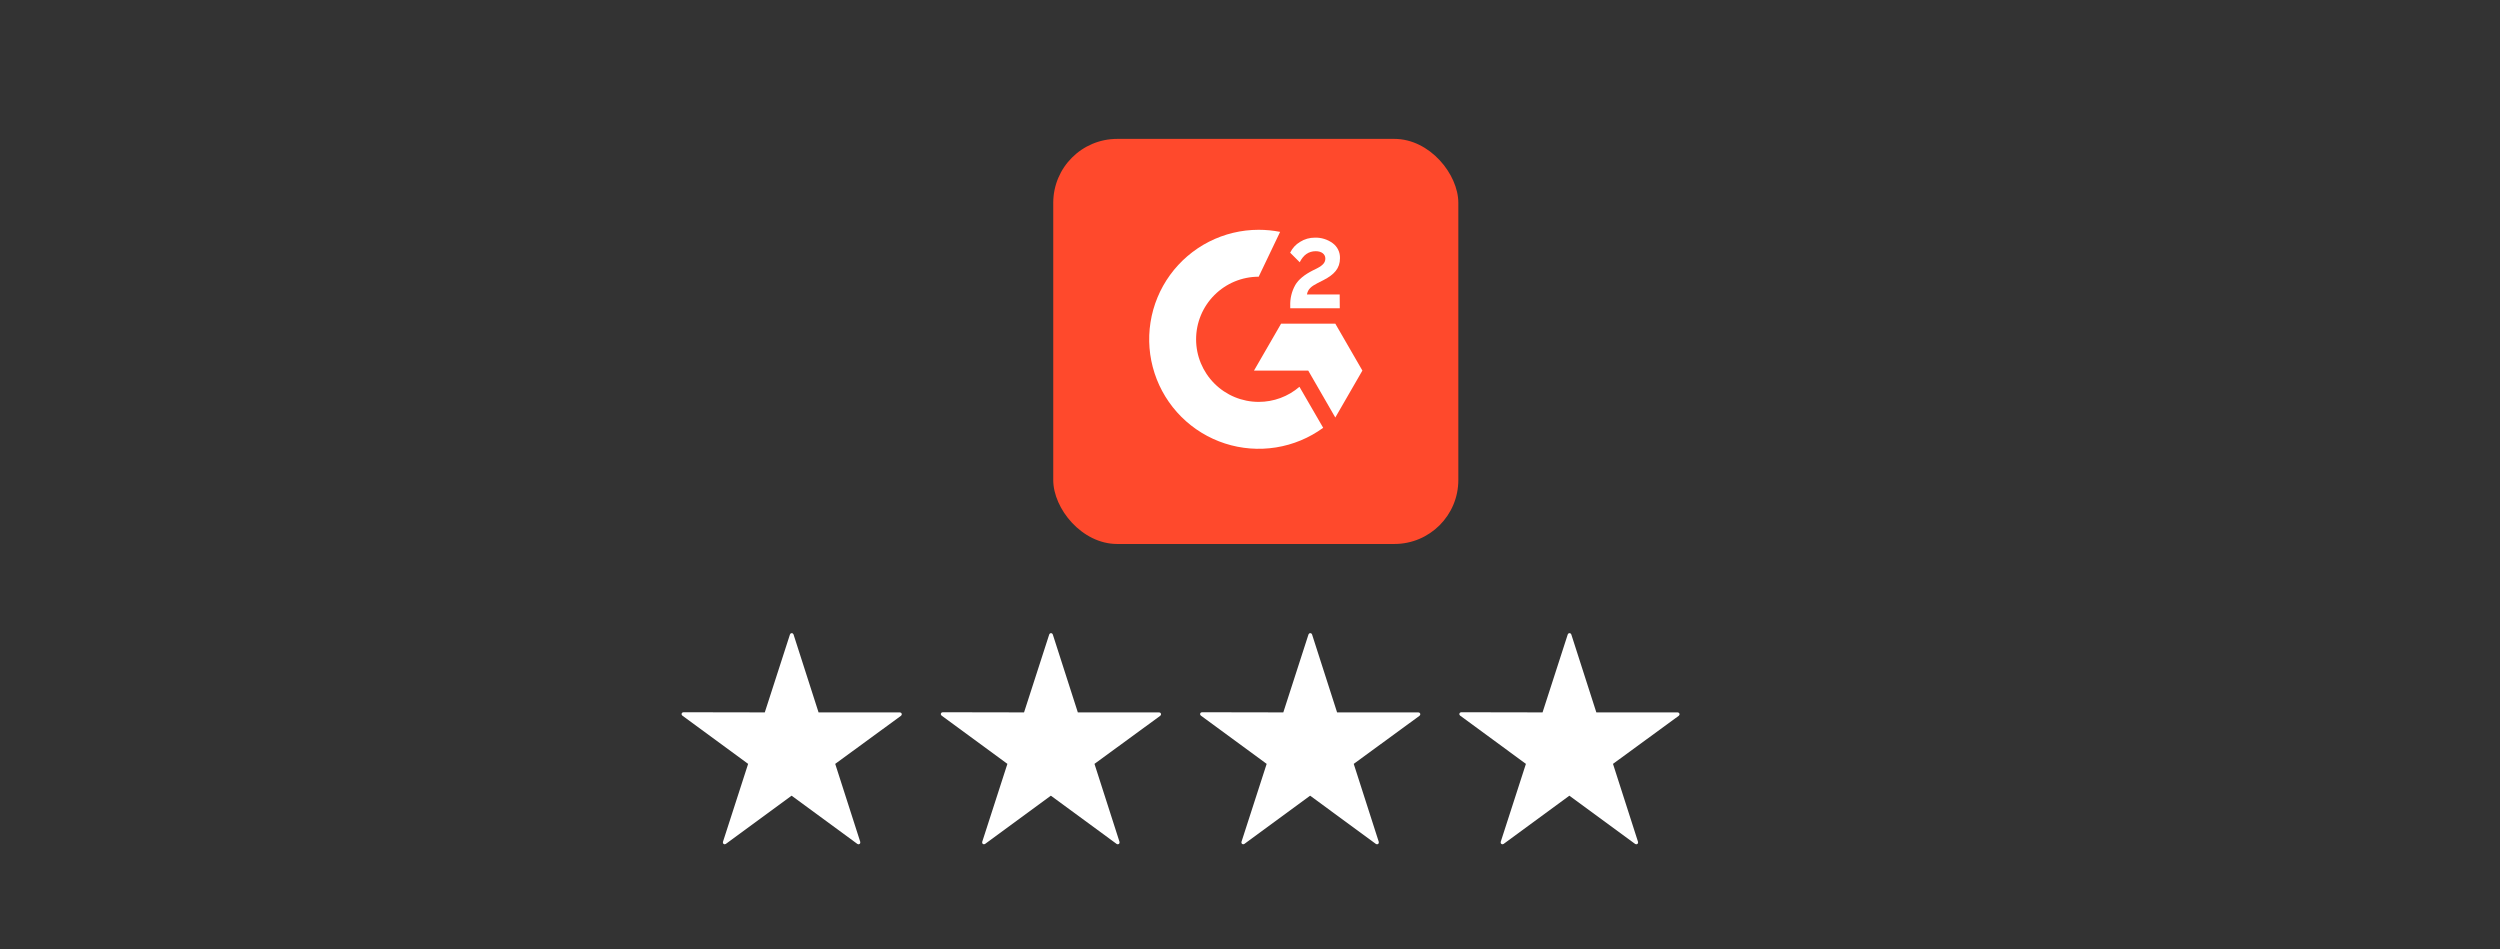
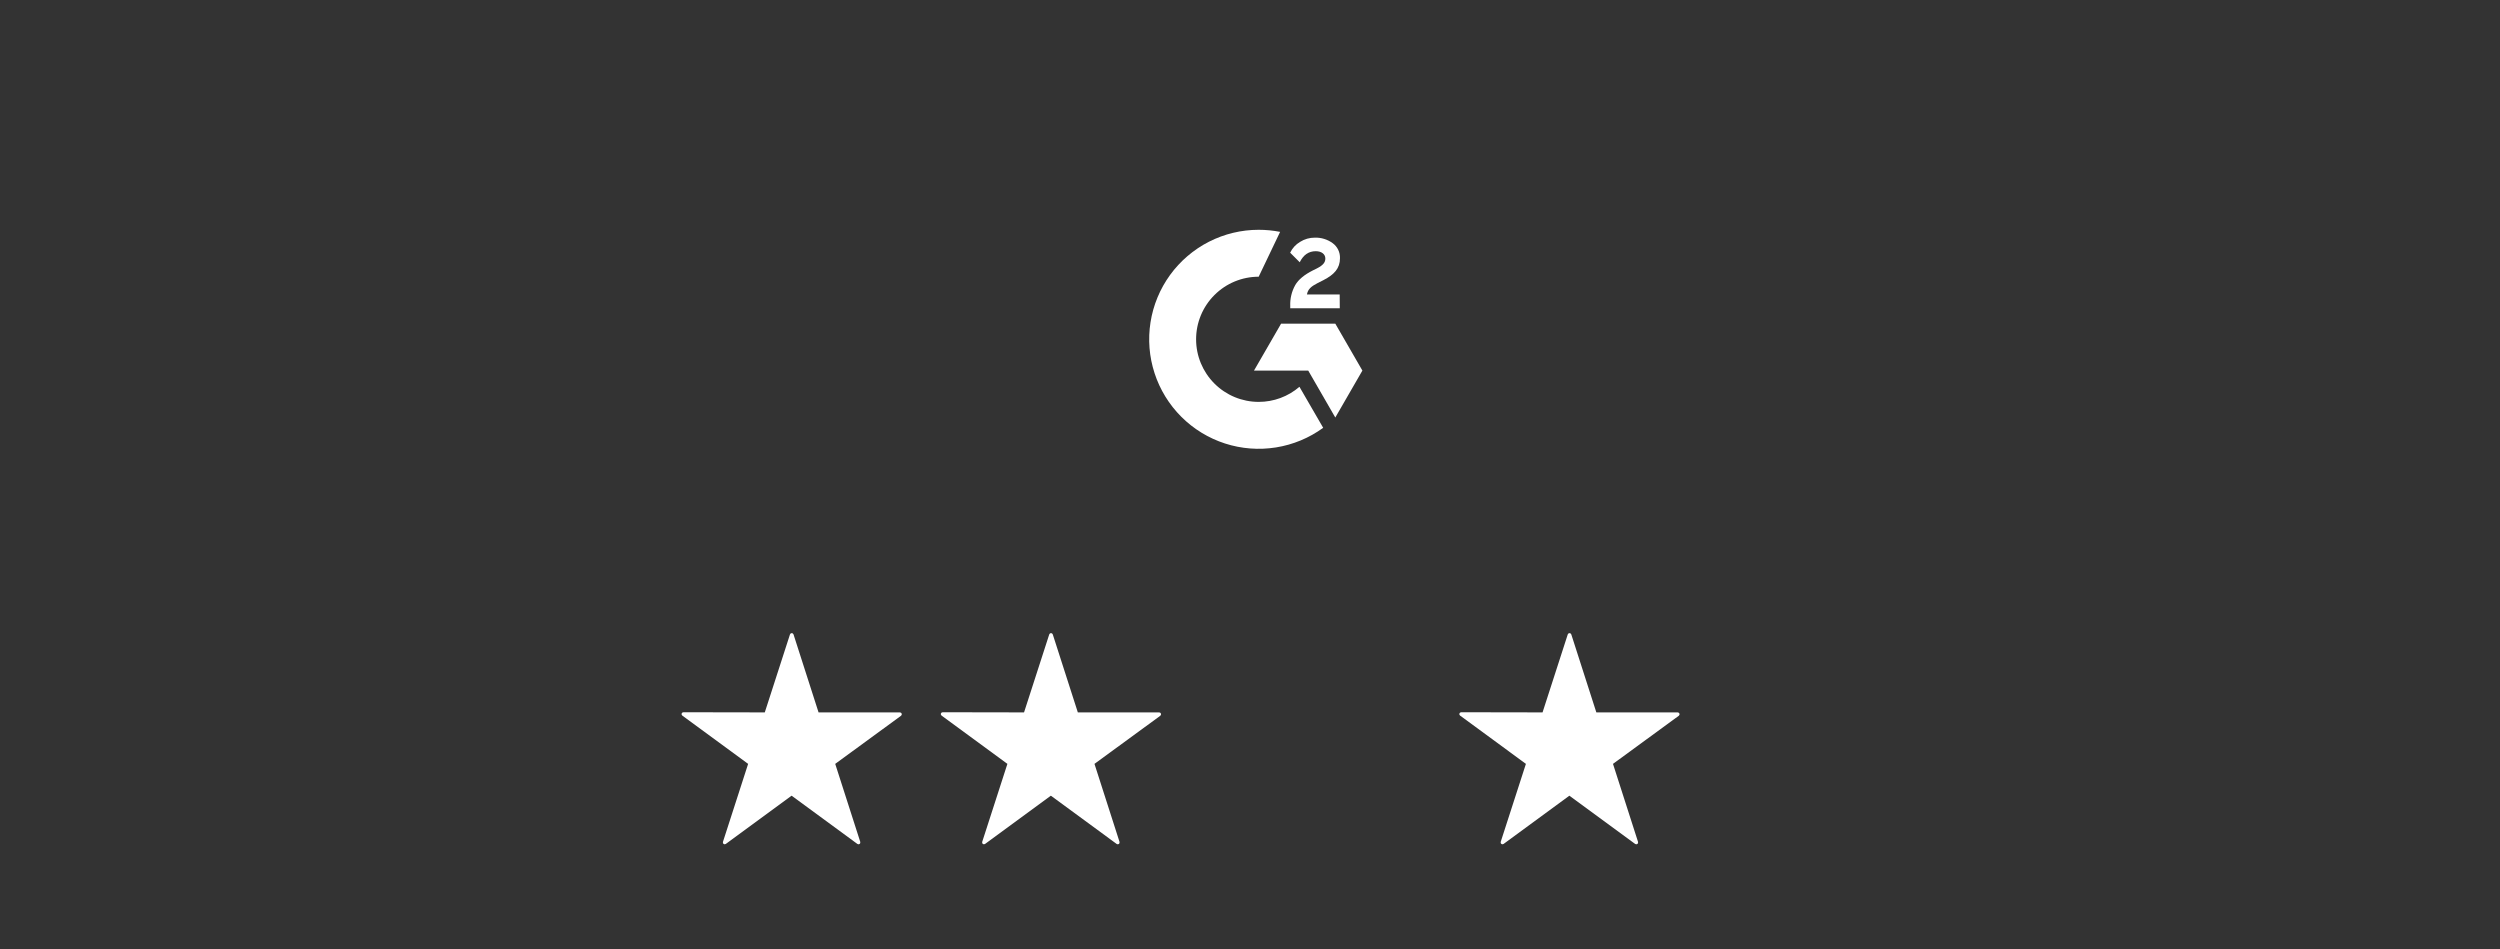
<svg xmlns="http://www.w3.org/2000/svg" width="216" height="82" viewBox="0 0 216 82" fill="none">
  <rect x="0" y="0" width="216" height="82" fill="#333333" stroke="none" />
-   <rect x="91" y="12" width="35" height="35" rx="5.526" fill="#FF492C" />
  <path d="M115.749 25.442H112.92C112.998 24.997 113.272 24.751 113.826 24.467L114.348 24.202C115.279 23.724 115.774 23.186 115.774 22.307C115.782 22.053 115.729 21.802 115.617 21.575C115.506 21.347 115.34 21.151 115.134 21.003C114.692 20.684 114.158 20.518 113.613 20.533C113.156 20.528 112.707 20.656 112.322 20.901C111.952 21.12 111.655 21.445 111.469 21.833L112.297 22.66C112.614 22.019 113.075 21.704 113.681 21.704C114.193 21.704 114.509 21.969 114.509 22.336C114.509 22.644 114.356 22.901 113.766 23.198L113.433 23.362C112.707 23.728 112.191 24.146 111.912 24.626C111.603 25.175 111.453 25.799 111.477 26.429V26.636H115.757L115.749 25.442ZM115.37 27.964H110.687L108.346 32.018H113.03L115.37 36.074L117.711 32.018L115.37 27.964V27.964Z" fill="white" />
  <path d="M108.75 34.723C107.316 34.723 105.941 34.153 104.927 33.139C103.912 32.125 103.343 30.75 103.343 29.315C103.343 27.881 103.912 26.506 104.927 25.492C105.941 24.478 107.316 23.908 108.75 23.908L110.602 20.034C109.992 19.914 109.372 19.854 108.75 19.854C107.256 19.854 105.784 20.208 104.453 20.886C103.123 21.565 101.972 22.549 101.094 23.757C100.217 24.966 99.638 26.365 99.405 27.841C99.172 29.316 99.292 30.826 99.755 32.246C100.217 33.666 101.01 34.956 102.067 36.012C103.124 37.067 104.416 37.857 105.837 38.317C107.258 38.777 108.768 38.894 110.243 38.658C111.718 38.423 113.116 37.842 114.323 36.962L112.272 33.419C111.293 34.263 110.043 34.725 108.75 34.723V34.723Z" fill="white" />
  <path d="M77.803 61.776C77.865 61.73 77.833 61.631 77.756 61.631H70.724C70.689 61.631 70.658 61.608 70.647 61.575L68.483 54.836C68.459 54.762 68.355 54.762 68.331 54.836L66.154 61.575C66.143 61.608 66.112 61.631 66.078 61.631L59.046 61.618C58.968 61.618 58.936 61.717 58.998 61.762L64.686 65.934C64.714 65.954 64.726 65.99 64.715 66.023L62.538 72.764C62.514 72.838 62.598 72.899 62.661 72.853L68.347 68.683C68.375 68.663 68.413 68.663 68.441 68.683L74.127 72.854C74.19 72.9 74.275 72.839 74.251 72.765L72.086 66.023C72.075 65.99 72.087 65.954 72.115 65.934L77.803 61.776Z" fill="white" stroke="white" stroke-width="0.16" />
  <path d="M100.203 61.776C100.265 61.73 100.233 61.631 100.156 61.631H93.124C93.089 61.631 93.058 61.608 93.048 61.575L90.883 54.836C90.859 54.762 90.755 54.762 90.731 54.836L88.554 61.575C88.543 61.608 88.512 61.631 88.478 61.631L81.446 61.618C81.368 61.618 81.336 61.717 81.398 61.762L87.087 65.934C87.114 65.954 87.126 65.99 87.115 66.023L84.938 72.764C84.914 72.838 84.999 72.899 85.061 72.853L90.747 68.683C90.775 68.663 90.813 68.663 90.841 68.683L96.528 72.854C96.59 72.9 96.675 72.839 96.651 72.765L94.486 66.023C94.475 65.99 94.487 65.954 94.515 65.934L100.203 61.776Z" fill="white" stroke="white" stroke-width="0.16" />
-   <path d="M122.603 61.776C122.666 61.73 122.633 61.631 122.556 61.631H115.524C115.489 61.631 115.459 61.608 115.448 61.575L113.284 54.836C113.26 54.762 113.155 54.762 113.131 54.836L110.954 61.575C110.944 61.608 110.913 61.631 110.878 61.631L103.846 61.618C103.769 61.618 103.736 61.717 103.799 61.762L109.487 65.934C109.515 65.954 109.526 65.99 109.516 66.023L107.338 72.764C107.314 72.838 107.399 72.899 107.462 72.853L113.147 68.683C113.175 68.663 113.214 68.663 113.242 68.683L118.928 72.854C118.99 72.9 119.075 72.839 119.051 72.765L116.886 66.023C116.876 65.99 116.887 65.954 116.915 65.934L122.603 61.776Z" fill="white" stroke="white" stroke-width="0.16" />
  <path d="M145.002 61.776C145.065 61.73 145.033 61.631 144.955 61.631H137.923C137.889 61.631 137.858 61.608 137.847 61.575L135.683 54.836C135.659 54.762 135.554 54.762 135.531 54.836L133.353 61.575C133.343 61.608 133.312 61.631 133.277 61.631L126.245 61.618C126.168 61.618 126.135 61.717 126.198 61.762L131.886 65.934C131.914 65.954 131.925 65.99 131.915 66.023L129.737 72.764C129.713 72.838 129.798 72.899 129.861 72.853L135.546 68.683C135.574 68.663 135.613 68.663 135.641 68.683L141.327 72.854C141.39 72.9 141.474 72.839 141.451 72.765L139.286 66.023C139.275 65.99 139.287 65.954 139.314 65.934L145.002 61.776Z" fill="white" stroke="white" stroke-width="0.16" />
  <mask id="mask0_1029_21843" style="mask-type:alpha" maskUnits="userSpaceOnUse" x="148" y="53" width="11" height="20">
    <mask id="path-8-inside-1_1029_21843" fill="white">
      <rect x="148.401" y="53.8" width="9.6" height="19.2" rx="0.08" />
    </mask>
-     <rect x="148.401" y="53.8" width="9.6" height="19.2" rx="0.08" fill="#C4C4C4" stroke="black" stroke-width="0.32" mask="url(#path-8-inside-1_1029_21843)" />
  </mask>
  <g mask="url(#mask0_1029_21843)">
-     <path d="M167.403 61.776C167.465 61.73 167.433 61.631 167.356 61.631H160.324C160.289 61.631 160.258 61.608 160.248 61.575L158.083 54.836C158.059 54.762 157.955 54.762 157.931 54.836L155.754 61.575C155.743 61.608 155.712 61.631 155.678 61.631L148.646 61.618C148.568 61.618 148.536 61.717 148.598 61.762L154.286 65.934C154.314 65.954 154.326 65.99 154.315 66.023L152.138 72.764C152.114 72.838 152.198 72.899 152.261 72.853L157.947 68.683C157.975 68.663 158.013 68.663 158.041 68.683L163.727 72.854C163.79 72.9 163.875 72.839 163.851 72.765L161.686 66.023C161.675 65.99 161.687 65.954 161.715 65.934L167.403 61.776Z" fill="white" stroke="white" stroke-width="0.16" />
-   </g>
+     </g>
</svg>